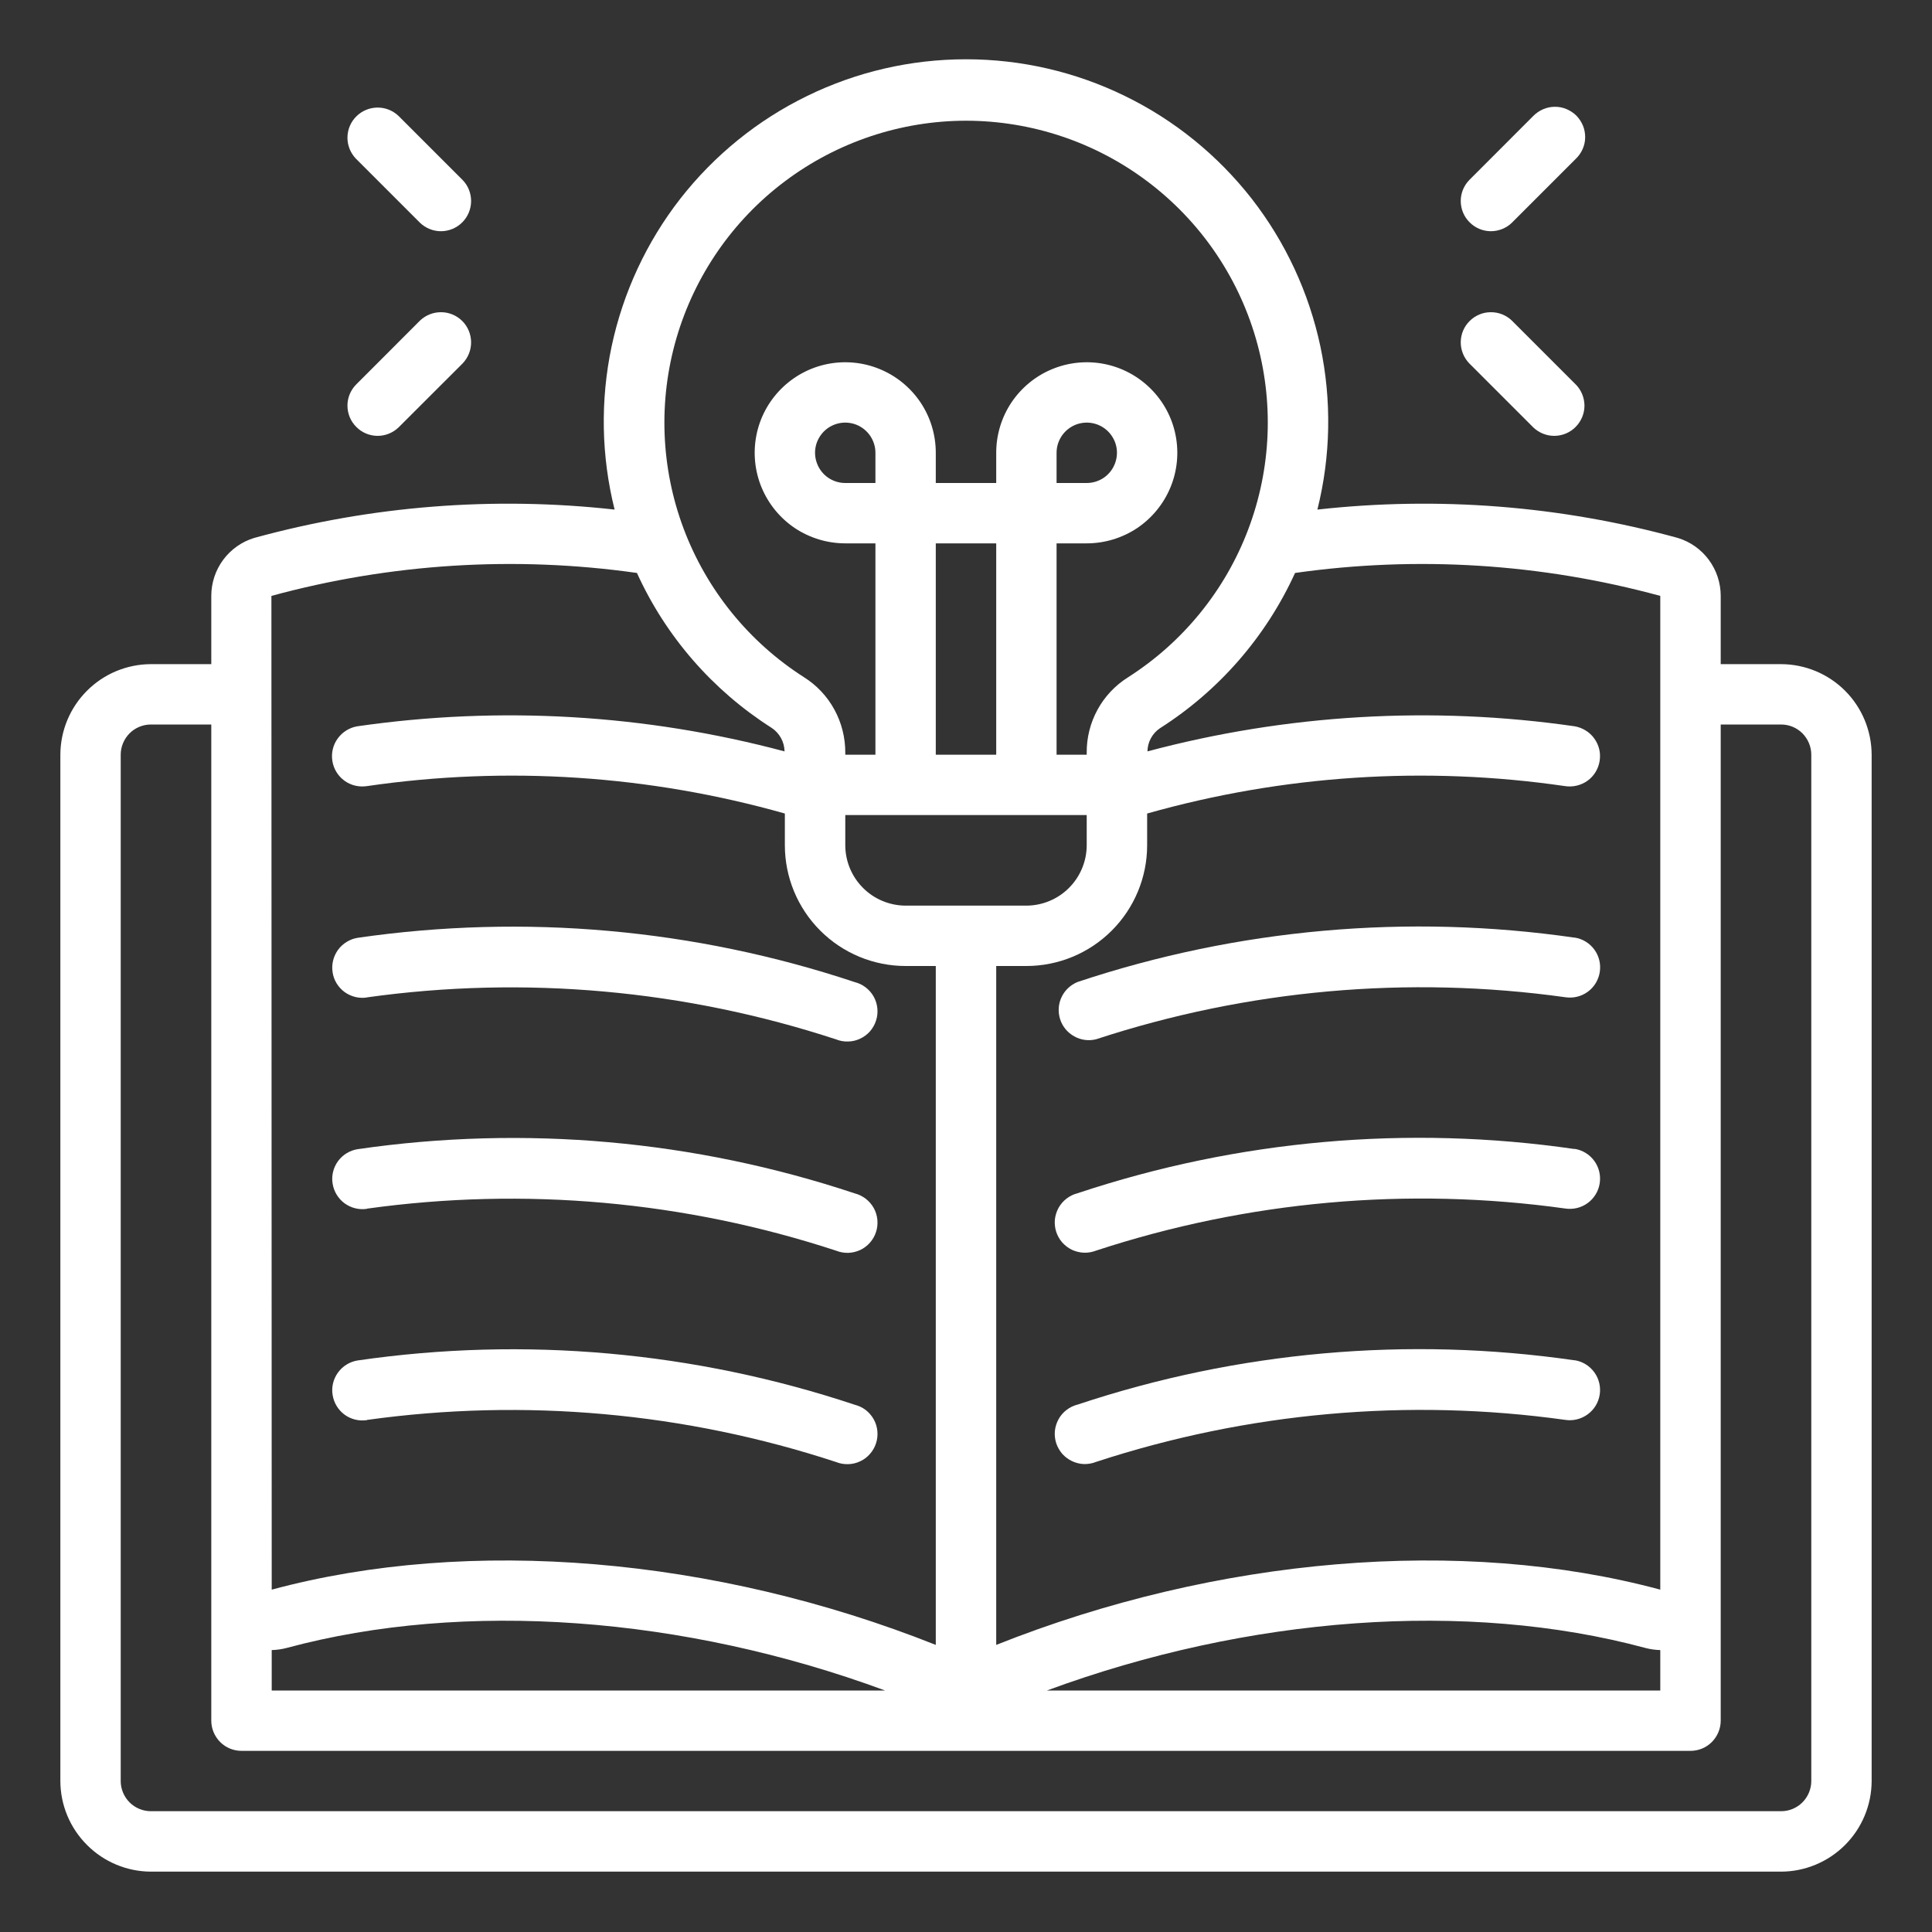
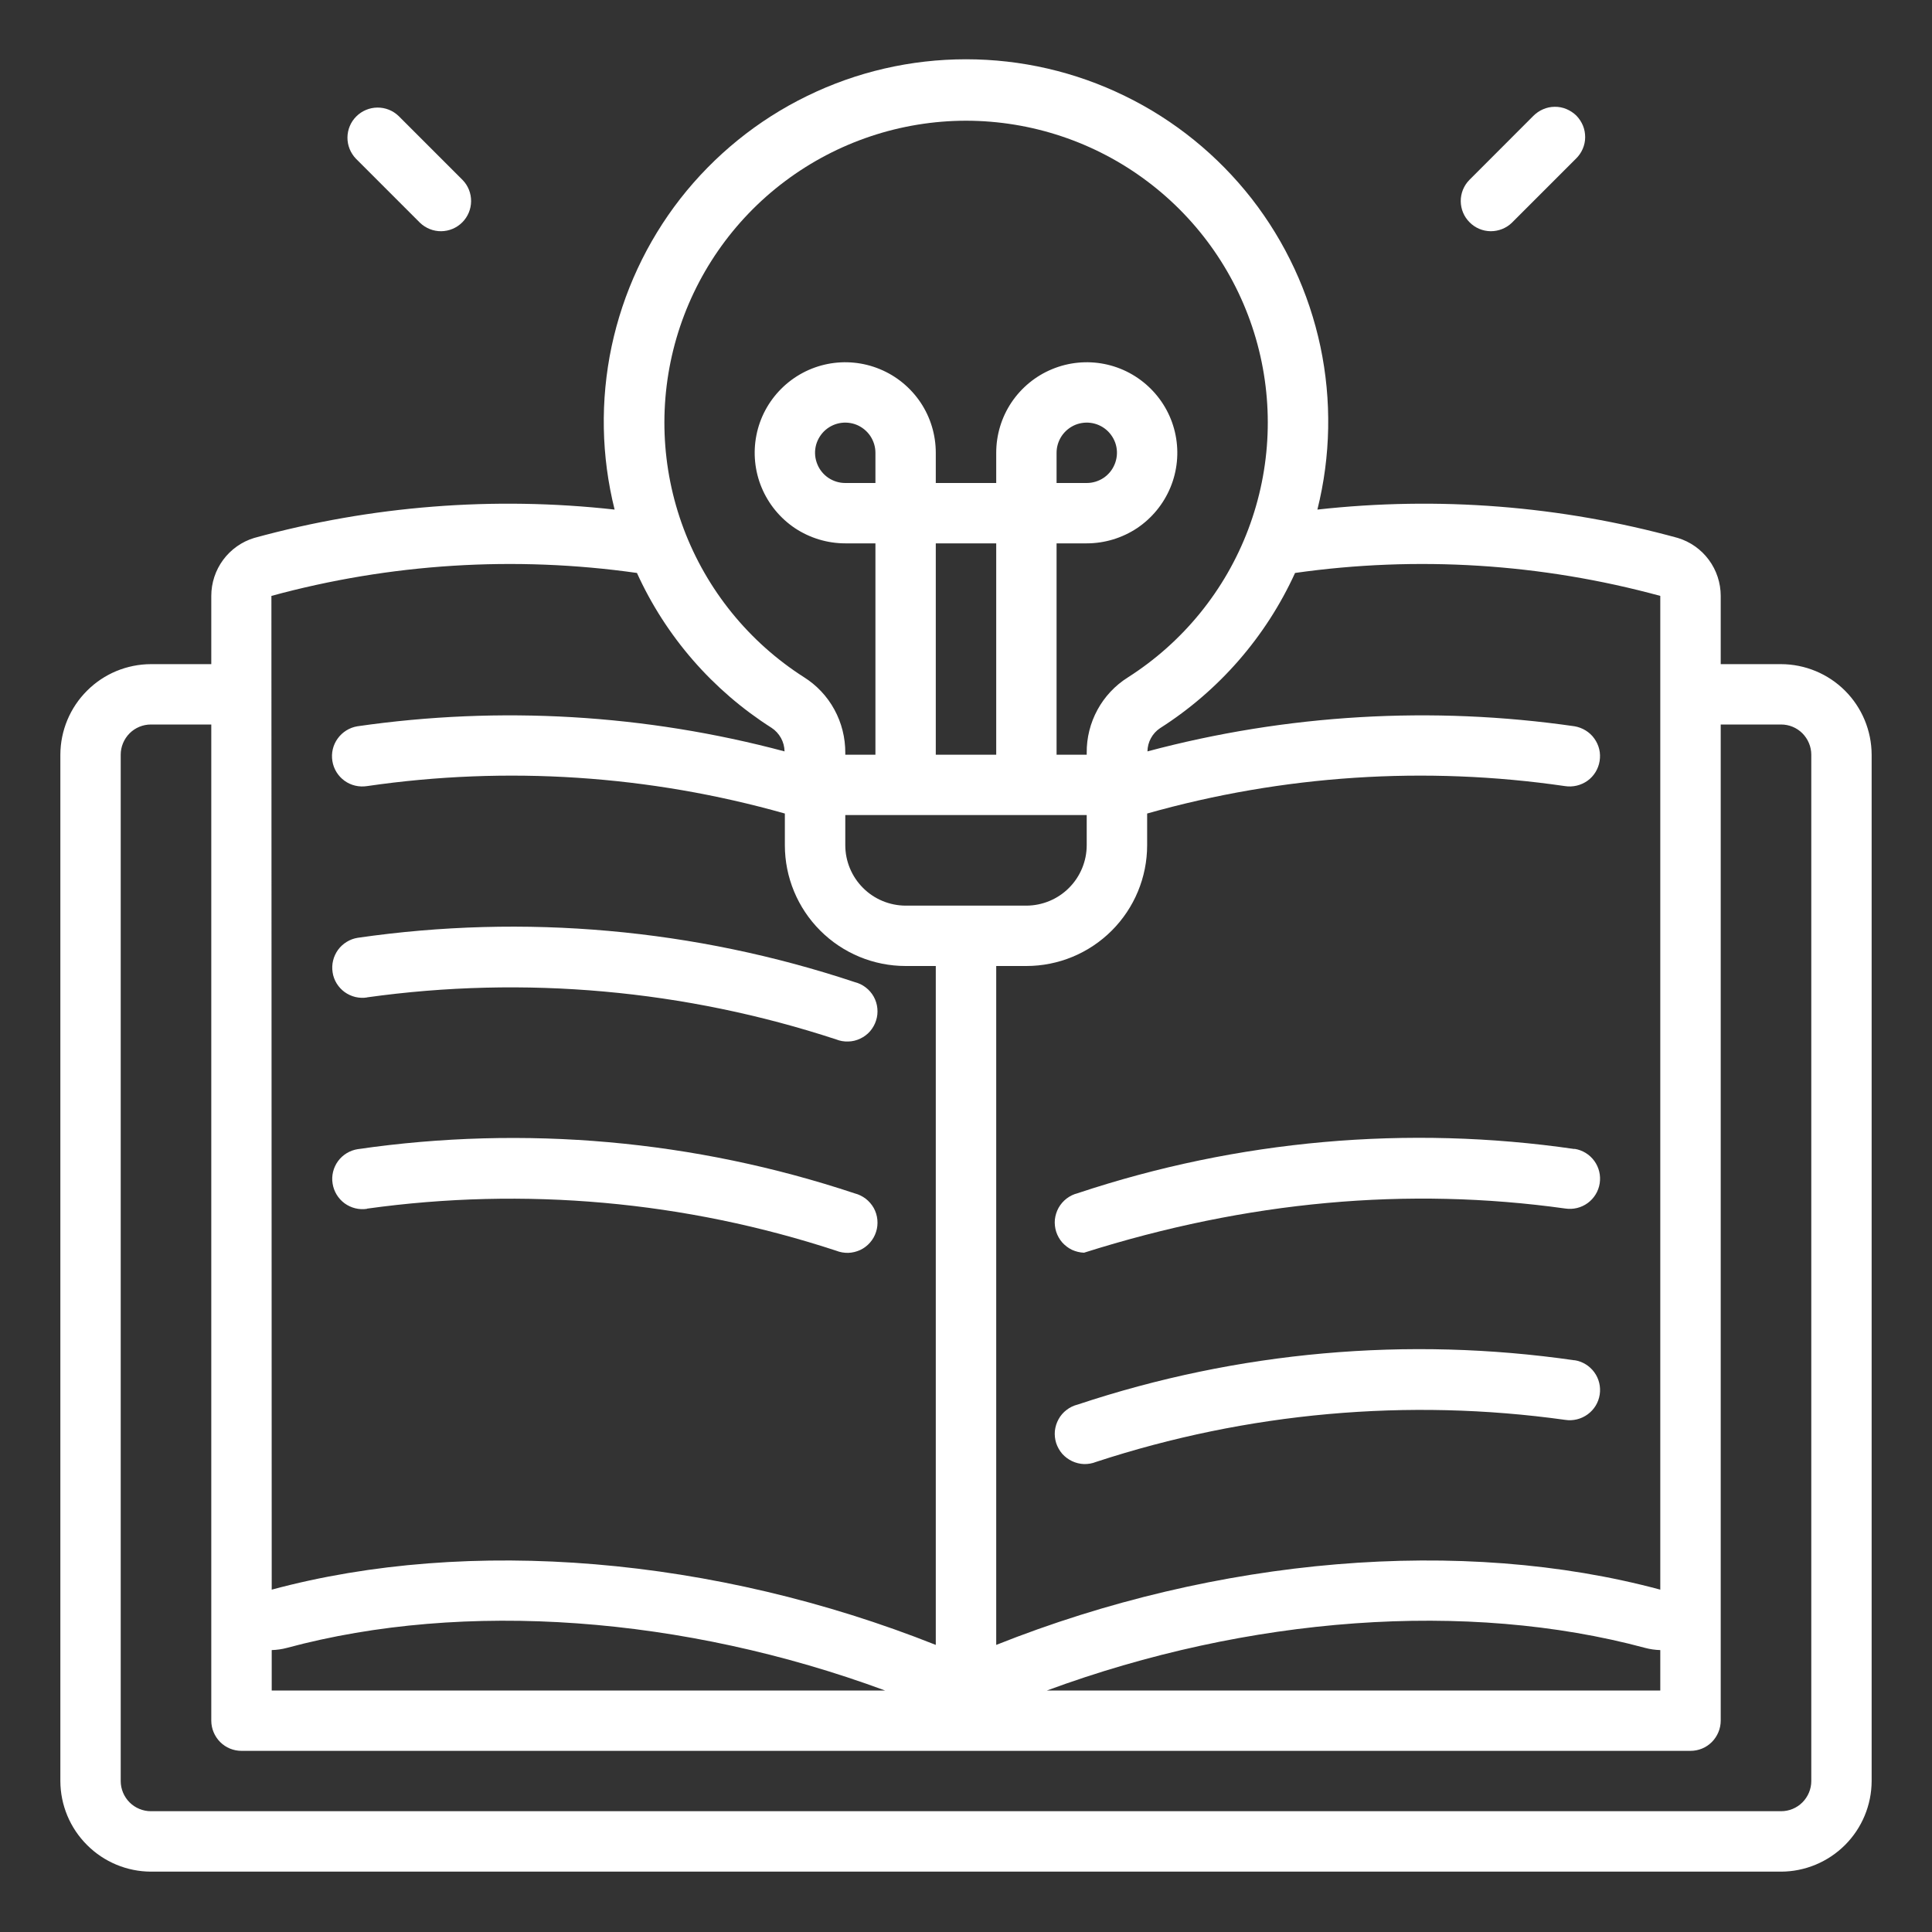
<svg xmlns="http://www.w3.org/2000/svg" width="25" height="25" viewBox="0 0 25 25" fill="none">
  <rect x="0" y="0" width="25" height="25" fill="#333333" stroke="none" />
  <g clip-path="url(#clip0_5607_7492)">
-     <path d="M20.374 12.133C18.216 11.821 16.015 12.017 13.946 12.706C13.854 12.743 13.779 12.813 13.737 12.902C13.694 12.992 13.688 13.094 13.718 13.189C13.748 13.283 13.813 13.362 13.9 13.41C13.986 13.459 14.088 13.472 14.184 13.448C16.14 12.806 18.216 12.62 20.254 12.904C20.357 12.92 20.461 12.895 20.545 12.834C20.629 12.773 20.685 12.681 20.701 12.578C20.717 12.476 20.692 12.371 20.631 12.288C20.57 12.204 20.478 12.148 20.375 12.132L20.374 12.133Z" fill="white" />
-     <path d="M20.372 14.868C18.215 14.555 16.014 14.751 13.945 15.44C13.893 15.453 13.844 15.477 13.802 15.509C13.759 15.542 13.724 15.583 13.698 15.629C13.672 15.676 13.656 15.728 13.65 15.781C13.645 15.834 13.651 15.888 13.667 15.939C13.684 15.99 13.71 16.037 13.745 16.077C13.781 16.117 13.824 16.15 13.872 16.173C13.921 16.195 13.973 16.208 14.027 16.21C14.08 16.212 14.133 16.202 14.183 16.183C16.139 15.541 18.215 15.354 20.253 15.638C20.356 15.654 20.46 15.629 20.544 15.568C20.628 15.507 20.684 15.415 20.7 15.313C20.716 15.21 20.691 15.106 20.63 15.022C20.569 14.938 20.477 14.882 20.375 14.866L20.372 14.868Z" fill="white" />
+     <path d="M20.372 14.868C18.215 14.555 16.014 14.751 13.945 15.44C13.893 15.453 13.844 15.477 13.802 15.509C13.759 15.542 13.724 15.583 13.698 15.629C13.672 15.676 13.656 15.728 13.65 15.781C13.645 15.834 13.651 15.888 13.667 15.939C13.684 15.99 13.71 16.037 13.745 16.077C13.781 16.117 13.824 16.15 13.872 16.173C13.921 16.195 13.973 16.208 14.027 16.21C16.139 15.541 18.215 15.354 20.253 15.638C20.356 15.654 20.46 15.629 20.544 15.568C20.628 15.507 20.684 15.415 20.7 15.313C20.716 15.21 20.691 15.106 20.63 15.022C20.569 14.938 20.477 14.882 20.375 14.866L20.372 14.868Z" fill="white" />
    <path d="M20.372 17.602C18.215 17.29 16.014 17.486 13.945 18.175C13.893 18.188 13.844 18.211 13.802 18.244C13.759 18.276 13.724 18.317 13.698 18.364C13.672 18.411 13.656 18.462 13.65 18.516C13.645 18.569 13.651 18.623 13.667 18.674C13.684 18.724 13.71 18.771 13.745 18.812C13.781 18.852 13.824 18.884 13.872 18.907C13.921 18.93 13.973 18.943 14.027 18.945C14.08 18.946 14.133 18.937 14.183 18.917C16.139 18.276 18.215 18.089 20.253 18.373C20.356 18.389 20.46 18.363 20.544 18.302C20.628 18.241 20.684 18.15 20.7 18.047C20.716 17.945 20.691 17.84 20.63 17.757C20.569 17.673 20.477 17.617 20.375 17.601L20.372 17.602Z" fill="white" />
    <path d="M23.047 8.594H22.266V7.711C22.266 7.543 22.212 7.379 22.112 7.244C22.012 7.109 21.872 7.01 21.711 6.961C20.194 6.544 18.611 6.42 17.047 6.594C17.22 5.902 17.233 5.181 17.086 4.484C16.938 3.787 16.634 3.132 16.196 2.57C15.757 2.009 15.197 1.554 14.556 1.242C13.916 0.929 13.213 0.767 12.5 0.767C11.787 0.767 11.084 0.929 10.444 1.242C9.803 1.554 9.243 2.009 8.804 2.57C8.366 3.132 8.062 3.787 7.914 4.484C7.767 5.181 7.78 5.902 7.953 6.594C6.389 6.42 4.807 6.544 3.289 6.961C3.128 7.01 2.988 7.109 2.888 7.244C2.788 7.379 2.734 7.543 2.734 7.711V8.594H1.953C1.643 8.595 1.345 8.718 1.126 8.938C0.906 9.157 0.782 9.455 0.781 9.766V23.047C0.782 23.357 0.906 23.655 1.126 23.874C1.345 24.094 1.643 24.218 1.953 24.219H23.047C23.357 24.218 23.655 24.094 23.875 23.874C24.094 23.655 24.218 23.357 24.219 23.047V9.766C24.218 9.455 24.094 9.157 23.875 8.938C23.655 8.718 23.357 8.595 23.047 8.594ZM21.484 7.711V20.57C18.918 19.879 15.746 20.148 12.891 21.285V12.5H13.281C13.696 12.5 14.093 12.335 14.386 12.042C14.679 11.749 14.844 11.352 14.844 10.937V10.527C16.601 10.03 18.443 9.909 20.25 10.172C20.301 10.18 20.353 10.178 20.403 10.166C20.453 10.154 20.5 10.133 20.542 10.103C20.584 10.073 20.619 10.035 20.646 9.991C20.673 9.947 20.691 9.898 20.699 9.848C20.707 9.797 20.706 9.745 20.694 9.695C20.682 9.645 20.66 9.598 20.63 9.556C20.6 9.514 20.562 9.479 20.518 9.452C20.474 9.425 20.426 9.407 20.375 9.398C18.53 9.132 16.649 9.242 14.848 9.723C14.849 9.663 14.864 9.604 14.893 9.552C14.921 9.5 14.962 9.455 15.012 9.422C15.776 8.935 16.382 8.238 16.758 7.414C18.337 7.19 19.945 7.291 21.484 7.711ZM21.484 21.352V21.875H13.547C16.152 20.914 18.984 20.703 21.289 21.324C21.353 21.341 21.418 21.35 21.484 21.352ZM14.062 10.547V10.937C14.062 11.144 13.979 11.343 13.833 11.489C13.687 11.636 13.488 11.718 13.281 11.719H11.719C11.512 11.718 11.313 11.636 11.167 11.489C11.021 11.343 10.938 11.144 10.938 10.937V10.547H14.062ZM11.328 6.25H10.938C10.86 6.25 10.785 6.227 10.72 6.184C10.656 6.141 10.606 6.08 10.577 6.009C10.547 5.937 10.539 5.859 10.554 5.783C10.569 5.707 10.607 5.638 10.661 5.583C10.716 5.528 10.786 5.491 10.861 5.476C10.937 5.461 11.016 5.469 11.087 5.498C11.158 5.528 11.219 5.578 11.262 5.642C11.305 5.707 11.328 5.782 11.328 5.859V6.25ZM12.109 9.766V7.031H12.891V9.766H12.109ZM12.5 1.562C13.346 1.563 14.168 1.837 14.844 2.345C15.521 2.853 16.014 3.566 16.25 4.378C16.486 5.19 16.452 6.057 16.153 6.848C15.855 7.639 15.307 8.312 14.594 8.766C14.429 8.87 14.294 9.014 14.201 9.185C14.108 9.356 14.06 9.548 14.062 9.742V9.766H13.672V7.031H14.062C14.294 7.031 14.521 6.962 14.714 6.834C14.906 6.705 15.056 6.522 15.145 6.308C15.234 6.094 15.257 5.858 15.212 5.631C15.167 5.403 15.055 5.195 14.891 5.031C14.727 4.867 14.518 4.755 14.291 4.71C14.064 4.665 13.828 4.688 13.614 4.777C13.4 4.865 13.217 5.016 13.088 5.208C12.959 5.401 12.891 5.628 12.891 5.859V6.25H12.109V5.859C12.109 5.628 12.041 5.401 11.912 5.208C11.783 5.016 11.6 4.865 11.386 4.777C11.172 4.688 10.936 4.665 10.709 4.71C10.482 4.755 10.273 4.867 10.109 5.031C9.945 5.195 9.833 5.403 9.788 5.631C9.743 5.858 9.766 6.094 9.855 6.308C9.944 6.522 10.094 6.705 10.286 6.834C10.479 6.962 10.706 7.031 10.938 7.031H11.328V9.766H10.938V9.742C10.939 9.547 10.891 9.354 10.797 9.182C10.704 9.011 10.568 8.866 10.402 8.762C9.69 8.307 9.145 7.634 8.847 6.843C8.55 6.053 8.517 5.187 8.753 4.376C8.99 3.565 9.482 2.852 10.158 2.345C10.834 1.838 11.655 1.563 12.5 1.562ZM13.672 6.25V5.859C13.672 5.782 13.695 5.707 13.738 5.642C13.781 5.578 13.842 5.528 13.913 5.498C13.984 5.469 14.063 5.461 14.139 5.476C14.214 5.491 14.284 5.528 14.339 5.583C14.393 5.638 14.431 5.707 14.446 5.783C14.461 5.859 14.453 5.937 14.423 6.009C14.394 6.08 14.344 6.141 14.28 6.184C14.215 6.227 14.14 6.25 14.062 6.25H13.672ZM8.242 7.414C8.616 8.237 9.222 8.933 9.984 9.418C10.035 9.451 10.076 9.497 10.106 9.55C10.135 9.603 10.151 9.662 10.152 9.723C8.351 9.242 6.47 9.132 4.625 9.398C4.522 9.415 4.431 9.472 4.37 9.556C4.309 9.64 4.284 9.745 4.301 9.848C4.317 9.95 4.374 10.042 4.458 10.103C4.542 10.164 4.647 10.188 4.75 10.172C6.557 9.909 8.399 10.03 10.156 10.527V10.937C10.156 11.352 10.321 11.749 10.614 12.042C10.907 12.335 11.304 12.5 11.719 12.5H12.109V21.285C9.25 20.148 6.078 19.879 3.516 20.57L3.512 7.711C5.052 7.291 6.662 7.19 8.242 7.414ZM11.453 21.875H3.516V21.352C3.582 21.35 3.647 21.341 3.711 21.324C6.016 20.703 8.848 20.914 11.453 21.875ZM23.438 23.047C23.438 23.15 23.396 23.25 23.323 23.323C23.25 23.396 23.151 23.437 23.047 23.437H1.953C1.85 23.437 1.75 23.396 1.677 23.323C1.604 23.25 1.562 23.15 1.562 23.047V9.766C1.562 9.662 1.604 9.563 1.677 9.489C1.75 9.416 1.85 9.375 1.953 9.375H2.734V22.265C2.734 22.369 2.776 22.468 2.849 22.542C2.922 22.615 3.021 22.656 3.125 22.656H21.875C21.979 22.656 22.078 22.615 22.151 22.542C22.224 22.468 22.266 22.369 22.266 22.265V9.375H23.047C23.151 9.375 23.25 9.416 23.323 9.489C23.396 9.563 23.438 9.662 23.438 9.766V23.047Z" fill="white" />
    <path d="M4.748 12.906C6.787 12.621 8.864 12.808 10.82 13.45C10.87 13.47 10.923 13.479 10.977 13.477C11.03 13.476 11.083 13.463 11.131 13.44C11.18 13.417 11.223 13.385 11.258 13.345C11.293 13.304 11.32 13.257 11.336 13.206C11.353 13.155 11.358 13.102 11.353 13.049C11.348 12.995 11.332 12.944 11.306 12.897C11.28 12.85 11.244 12.809 11.202 12.777C11.159 12.744 11.111 12.721 11.059 12.708C8.989 12.019 6.788 11.823 4.629 12.135C4.578 12.143 4.53 12.161 4.486 12.188C4.442 12.215 4.404 12.25 4.374 12.291C4.344 12.333 4.322 12.38 4.31 12.43C4.298 12.479 4.296 12.531 4.304 12.582C4.311 12.632 4.329 12.681 4.356 12.725C4.383 12.769 4.418 12.807 4.459 12.837C4.501 12.867 4.548 12.889 4.598 12.901C4.648 12.913 4.699 12.915 4.75 12.907L4.748 12.906Z" fill="white" />
    <path d="M4.748 15.64C6.787 15.356 8.864 15.542 10.82 16.184C10.87 16.204 10.923 16.213 10.977 16.212C11.03 16.21 11.083 16.197 11.131 16.175C11.18 16.152 11.223 16.119 11.258 16.079C11.293 16.039 11.32 15.992 11.336 15.941C11.353 15.89 11.358 15.836 11.353 15.783C11.348 15.73 11.332 15.678 11.306 15.631C11.28 15.585 11.244 15.544 11.202 15.511C11.159 15.479 11.111 15.455 11.059 15.442C8.989 14.753 6.788 14.557 4.629 14.87C4.527 14.886 4.435 14.942 4.374 15.025C4.313 15.109 4.287 15.214 4.304 15.316C4.32 15.418 4.376 15.51 4.459 15.571C4.543 15.632 4.648 15.658 4.75 15.642L4.748 15.64Z" fill="white" />
-     <path d="M4.748 18.374C6.787 18.09 8.864 18.276 10.82 18.919C10.87 18.939 10.923 18.948 10.977 18.946C11.03 18.945 11.083 18.932 11.131 18.909C11.18 18.886 11.223 18.854 11.258 18.813C11.293 18.773 11.32 18.726 11.336 18.675C11.353 18.624 11.358 18.57 11.353 18.517C11.348 18.464 11.332 18.412 11.306 18.366C11.28 18.319 11.244 18.278 11.202 18.245C11.159 18.213 11.111 18.19 11.059 18.177C8.989 17.488 6.788 17.291 4.629 17.604C4.527 17.62 4.435 17.676 4.374 17.76C4.313 17.844 4.287 17.948 4.304 18.05C4.32 18.153 4.376 18.245 4.459 18.306C4.543 18.367 4.648 18.392 4.75 18.376L4.748 18.374Z" fill="white" />
    <path d="M19.564 2.882L20.393 2.053C20.43 2.017 20.46 1.974 20.48 1.927C20.501 1.879 20.512 1.828 20.512 1.776C20.512 1.724 20.503 1.673 20.483 1.625C20.463 1.577 20.434 1.533 20.398 1.496C20.361 1.46 20.317 1.431 20.269 1.411C20.221 1.391 20.17 1.381 20.118 1.382C20.066 1.382 20.015 1.393 19.967 1.414C19.92 1.434 19.877 1.464 19.84 1.501L19.012 2.33C18.941 2.403 18.901 2.502 18.902 2.604C18.903 2.707 18.944 2.805 19.017 2.877C19.089 2.95 19.187 2.991 19.29 2.992C19.392 2.992 19.491 2.953 19.564 2.882Z" fill="white" />
-     <path d="M19.84 5.53C19.914 5.601 20.013 5.641 20.115 5.64C20.218 5.639 20.316 5.598 20.388 5.525C20.46 5.453 20.502 5.355 20.503 5.252C20.503 5.15 20.464 5.051 20.393 4.978L19.564 4.149C19.491 4.078 19.392 4.039 19.29 4.04C19.187 4.04 19.089 4.082 19.017 4.154C18.944 4.226 18.903 4.324 18.902 4.427C18.901 4.529 18.941 4.628 19.012 4.702L19.84 5.53Z" fill="white" />
    <path d="M5.434 2.882C5.508 2.953 5.607 2.993 5.709 2.992C5.811 2.991 5.909 2.95 5.982 2.877C6.054 2.805 6.095 2.707 6.096 2.605C6.097 2.502 6.058 2.403 5.987 2.33L5.158 1.501C5.084 1.43 4.986 1.391 4.883 1.392C4.781 1.393 4.683 1.434 4.611 1.506C4.538 1.578 4.497 1.676 4.496 1.779C4.495 1.881 4.535 1.98 4.606 2.054L5.434 2.882Z" fill="white" />
-     <path d="M5.158 5.53L5.987 4.702C6.058 4.628 6.097 4.529 6.096 4.427C6.095 4.324 6.054 4.226 5.982 4.154C5.909 4.082 5.811 4.04 5.709 4.04C5.607 4.039 5.508 4.078 5.434 4.149L4.606 4.978C4.535 5.051 4.495 5.15 4.496 5.252C4.497 5.355 4.538 5.453 4.611 5.525C4.683 5.598 4.781 5.639 4.883 5.64C4.986 5.641 5.084 5.601 5.158 5.53Z" fill="white" />
  </g>
  <defs>
    <clipPath id="clip0_5607_7492">
      <rect width="25" height="25" fill="white" />
    </clipPath>
  </defs>
</svg>